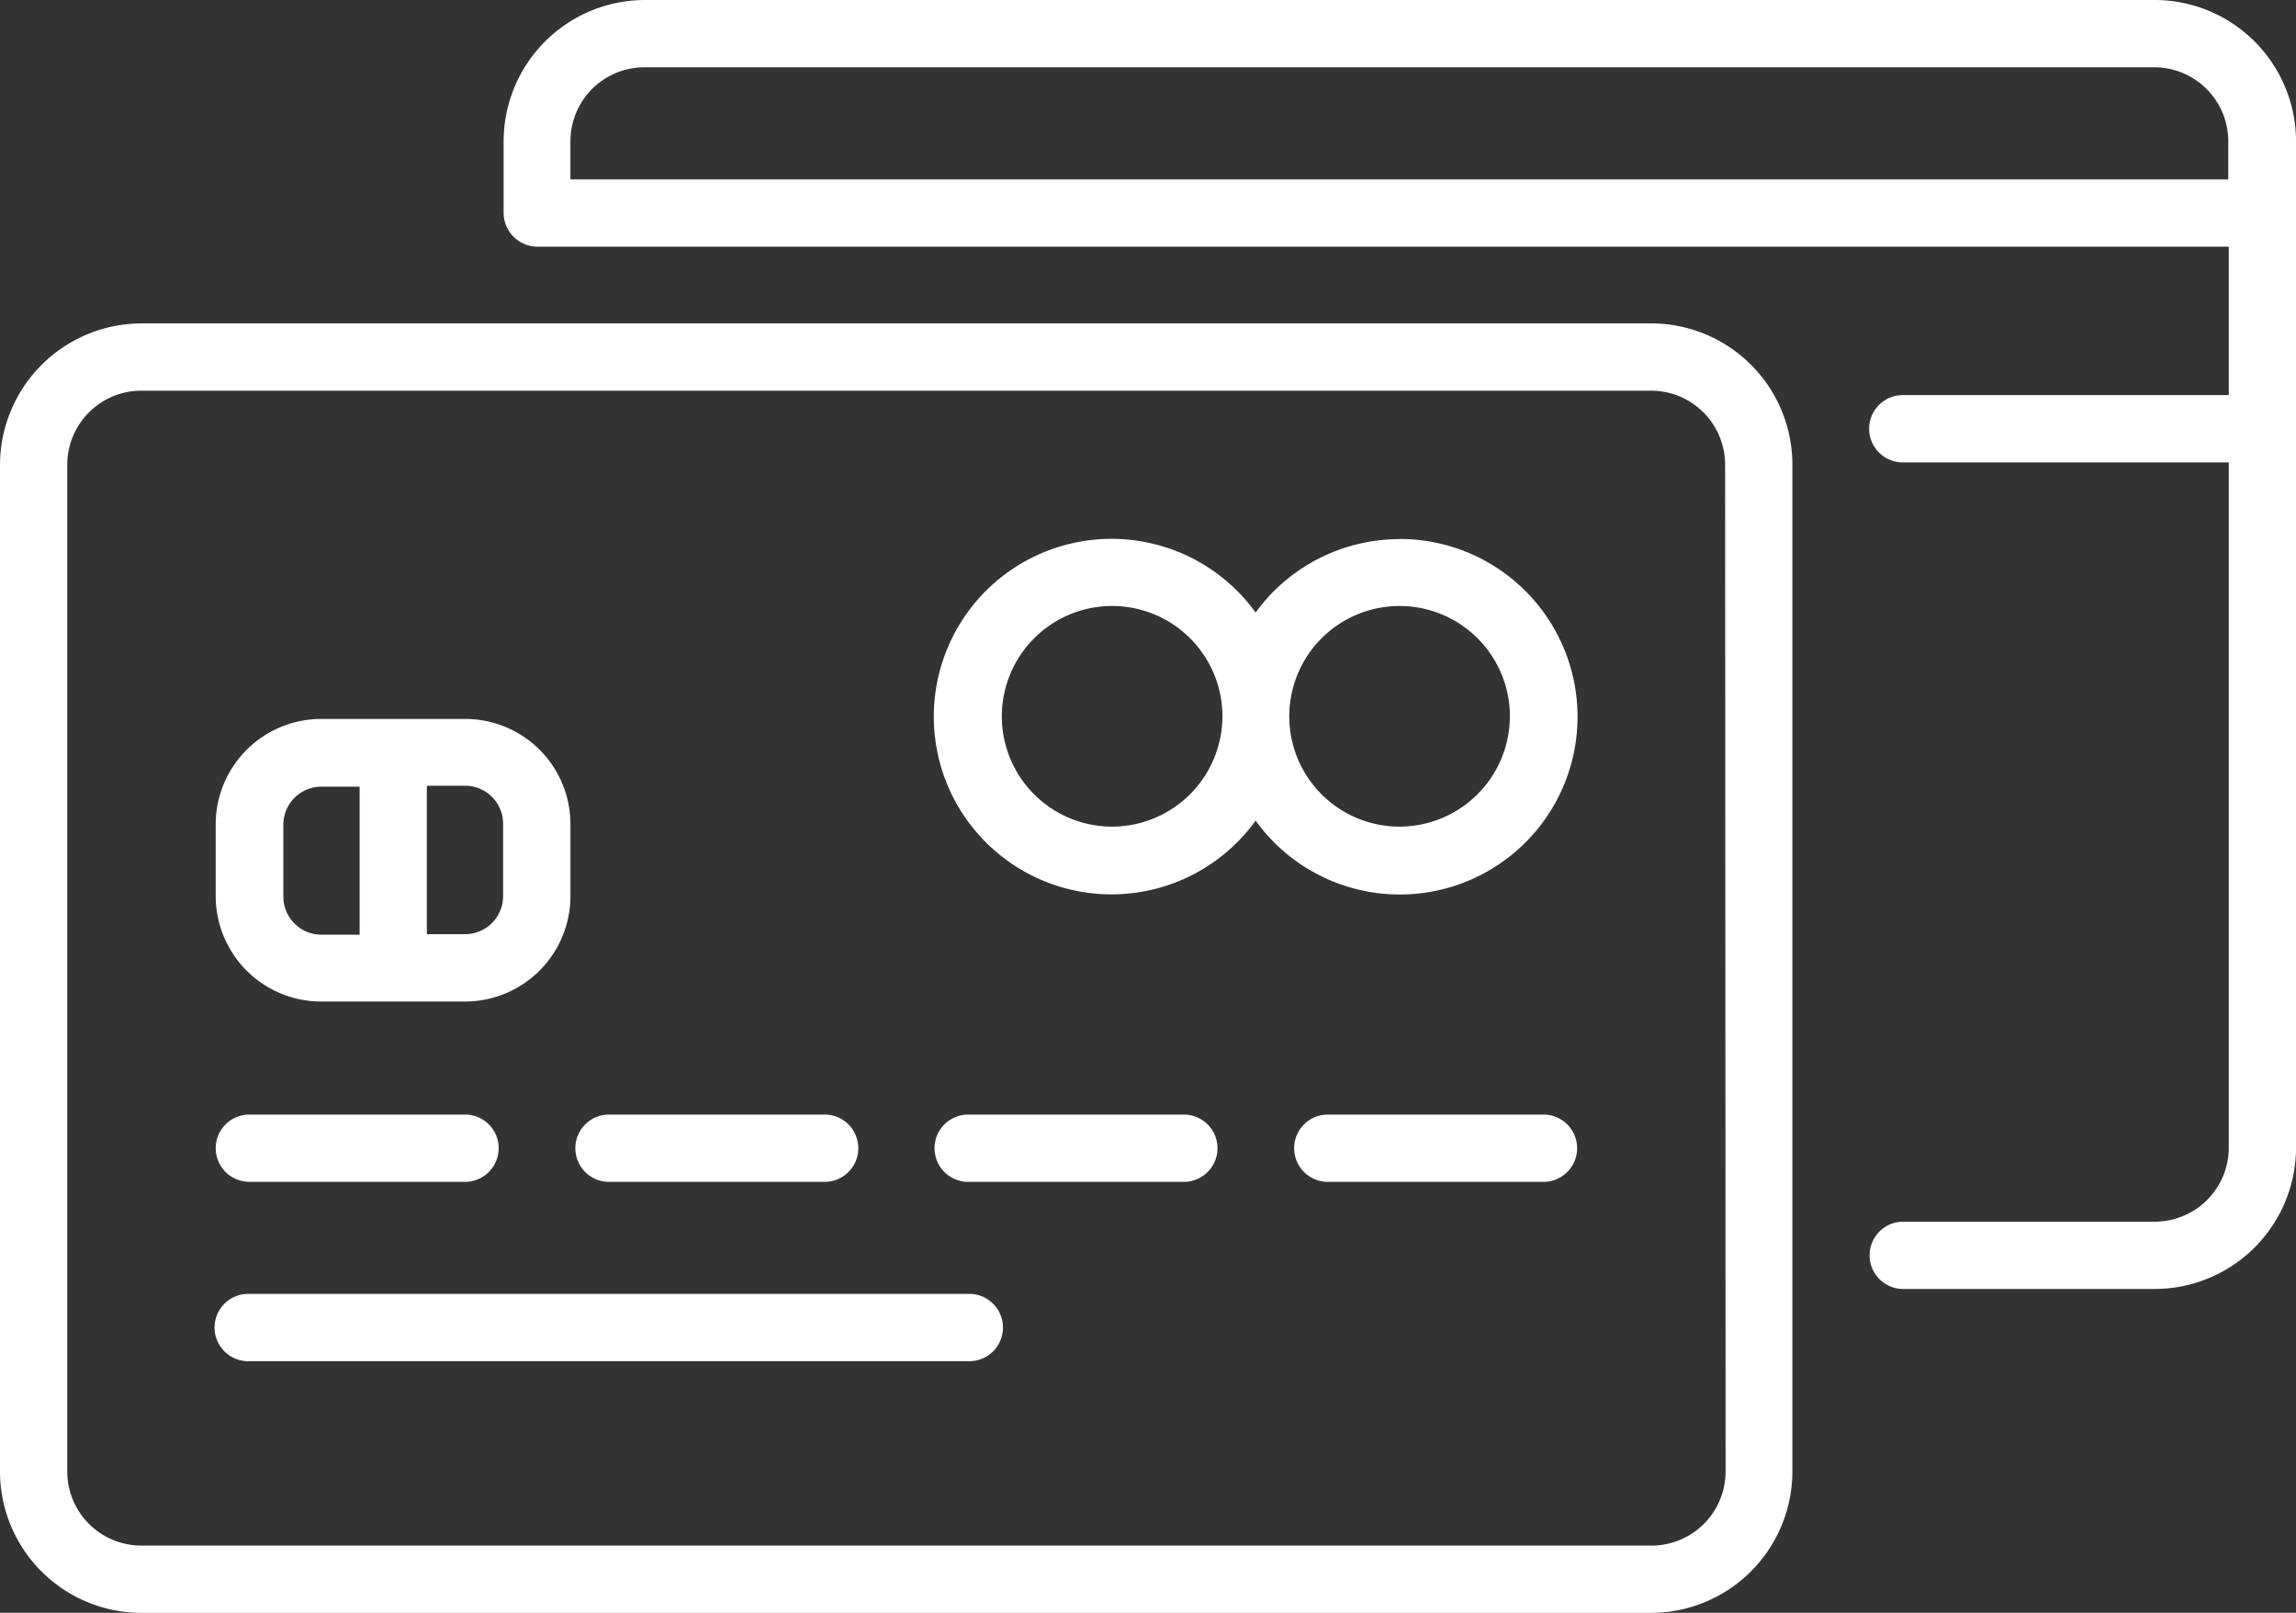
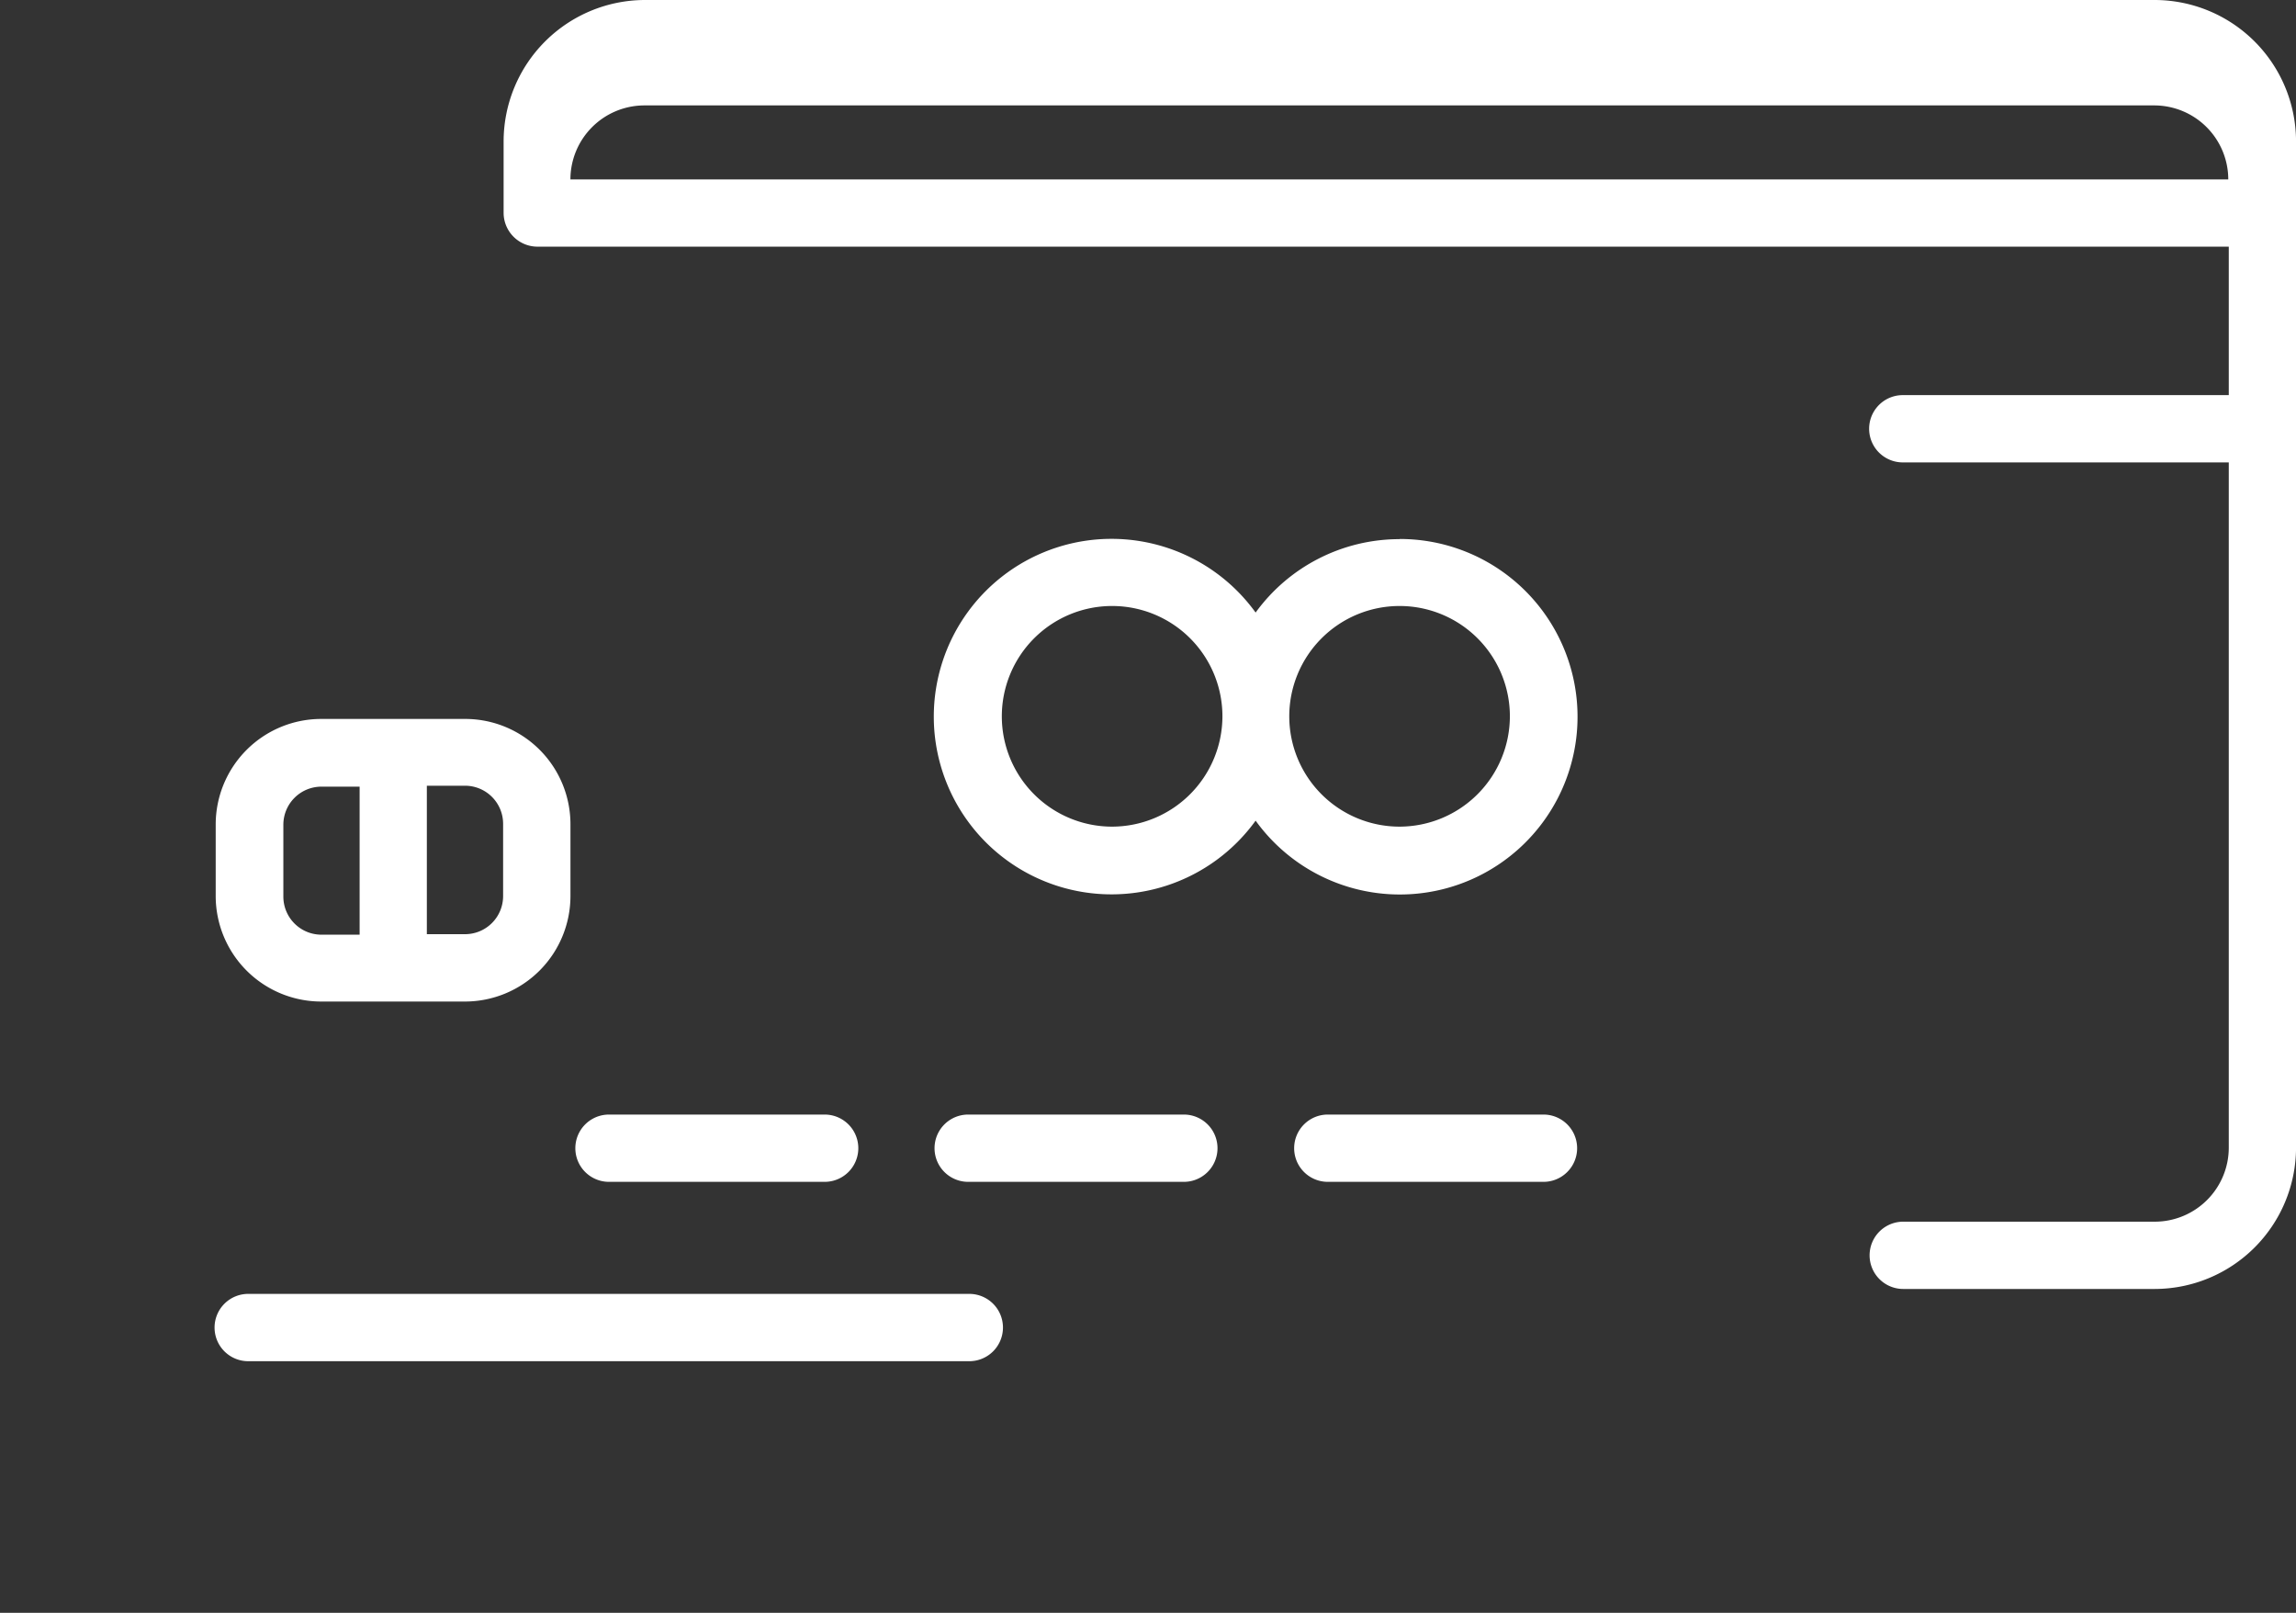
<svg xmlns="http://www.w3.org/2000/svg" width="59.427" height="41.737" viewBox="0 0 59.427 41.737">
  <rect x="0" y="0" width="59.427" height="41.737" fill="#333333" stroke="none" />
  <g id="Groupe_1861" data-name="Groupe 1861" transform="translate(-555.316 -120.919)">
-     <path id="Tracé_127" data-name="Tracé 127" d="M42.736,148.3H3.656A3.671,3.671,0,0,0,0,151.956v26.057a3.663,3.663,0,0,0,3.656,3.656h39.08a3.663,3.663,0,0,0,3.656-3.656V151.956A3.656,3.656,0,0,0,42.736,148.3Zm1.927,29.713h0a1.917,1.917,0,0,1-1.915,1.915H3.656a1.917,1.917,0,0,1-1.915-1.915V151.956a1.917,1.917,0,0,1,1.915-1.915h39.08a1.917,1.917,0,0,1,1.915,1.915l.012,26.057Z" transform="translate(555.316 -19.012)" fill="#fff" />
    <path id="Tracé_128" data-name="Tracé 128" d="M54.553,236.5H50.828a2.732,2.732,0,0,0-2.728,2.728v1.857a2.732,2.732,0,0,0,2.728,2.728h3.726a2.732,2.732,0,0,0,2.728-2.728v-1.857A2.724,2.724,0,0,0,54.553,236.5Zm-2.728,5.583h-.987a.986.986,0,0,1-.987-.987v-1.857a.986.986,0,0,1,.987-.987h.987Zm3.714-1a.986.986,0,0,1-.987.987h-.987v-3.842h.987a.986.986,0,0,1,.987.987Z" transform="translate(512.799 -96.976)" fill="#fff" />
-     <path id="Tracé_129" data-name="Tracé 129" d="M54.553,324.7H48.971a.87.87,0,1,0,0,1.741h5.583a.87.87,0,1,0,0-1.741Z" transform="translate(512.799 -174.938)" fill="#fff" />
    <path id="Tracé_130" data-name="Tracé 130" d="M134.753,324.7h-5.583a.87.87,0,1,0,0,1.741h5.583a.87.87,0,1,0,0-1.741Z" transform="translate(441.908 -174.938)" fill="#fff" />
    <path id="Tracé_131" data-name="Tracé 131" d="M67.576,364.7H48.971a.871.871,0,1,0,0,1.741H67.576a.871.871,0,1,0,0-1.741Z" transform="translate(512.799 -210.297)" fill="#fff" />
    <path id="Tracé_132" data-name="Tracé 132" d="M214.853,324.7H209.27a.87.87,0,1,0,0,1.741h5.583a.87.87,0,1,0,0-1.741Z" transform="translate(371.105 -174.938)" fill="#fff" />
    <path id="Tracé_133" data-name="Tracé 133" d="M295.053,324.7h-5.583a.87.87,0,1,0,0,1.741h5.583a.87.87,0,0,0,0-1.741Z" transform="translate(300.213 -174.938)" fill="#fff" />
    <path id="Tracé_134" data-name="Tracé 134" d="M220.348,196.4a4.6,4.6,0,0,0-3.726,1.9,4.6,4.6,0,1,0,0,5.385,4.6,4.6,0,1,0,3.726-7.289Zm-7.44,7.44a2.855,2.855,0,1,1,2.855-2.855A2.861,2.861,0,0,1,212.908,203.84Zm7.44,0a2.855,2.855,0,1,1,2.855-2.855A2.861,2.861,0,0,1,220.348,203.84Z" transform="translate(371.193 -61.529)" fill="#fff" />
-     <path id="Tracé_135" data-name="Tracé 135" d="M155.036,76.2h-39.08a3.663,3.663,0,0,0-3.656,3.656v1.857a.877.877,0,0,0,.871.87h43.781v3.842h-8.438a.87.87,0,1,0,0,1.741h8.438V105.9a1.917,1.917,0,0,1-1.915,1.915h-6.511a.87.87,0,1,0,0,1.741h6.511a3.663,3.663,0,0,0,3.656-3.656V79.856A3.663,3.663,0,0,0,155.036,76.2Zm1.915,4.643H114.029v-.987a1.917,1.917,0,0,1,1.915-1.915h39.08a1.917,1.917,0,0,1,1.915,1.915v.987Z" transform="translate(456.051 44.719)" fill="#fff" />
+     <path id="Tracé_135" data-name="Tracé 135" d="M155.036,76.2h-39.08a3.663,3.663,0,0,0-3.656,3.656v1.857a.877.877,0,0,0,.871.87h43.781v3.842h-8.438a.87.87,0,1,0,0,1.741h8.438V105.9a1.917,1.917,0,0,1-1.915,1.915h-6.511a.87.87,0,1,0,0,1.741h6.511a3.663,3.663,0,0,0,3.656-3.656V79.856A3.663,3.663,0,0,0,155.036,76.2Zm1.915,4.643H114.029a1.917,1.917,0,0,1,1.915-1.915h39.08a1.917,1.917,0,0,1,1.915,1.915v.987Z" transform="translate(456.051 44.719)" fill="#fff" />
  </g>
</svg>